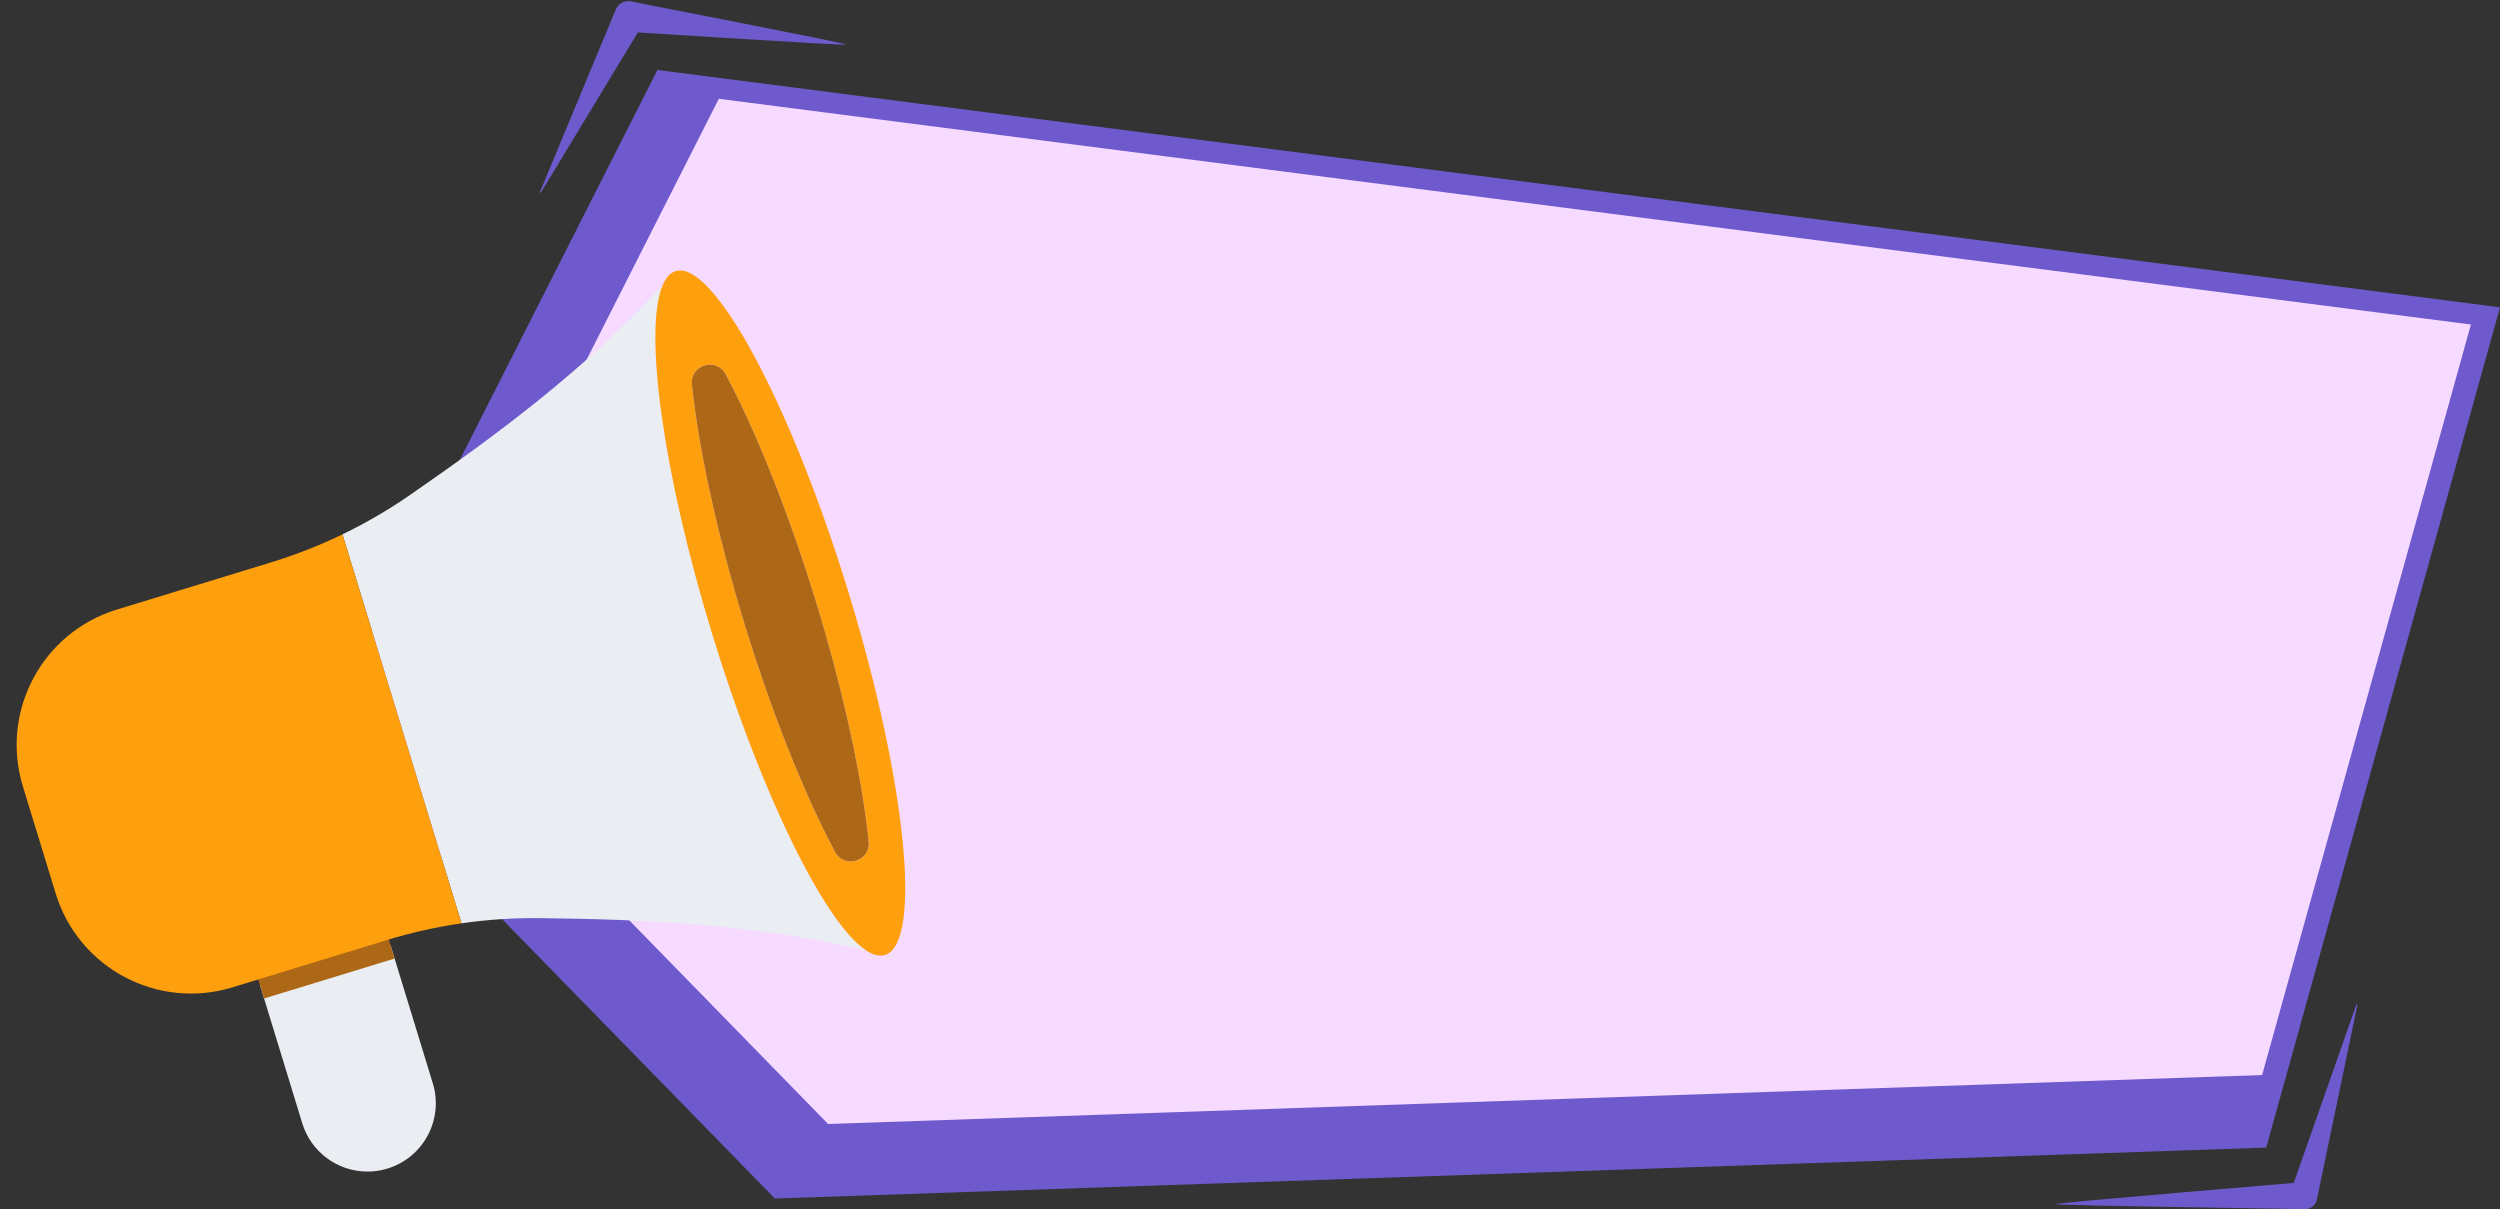
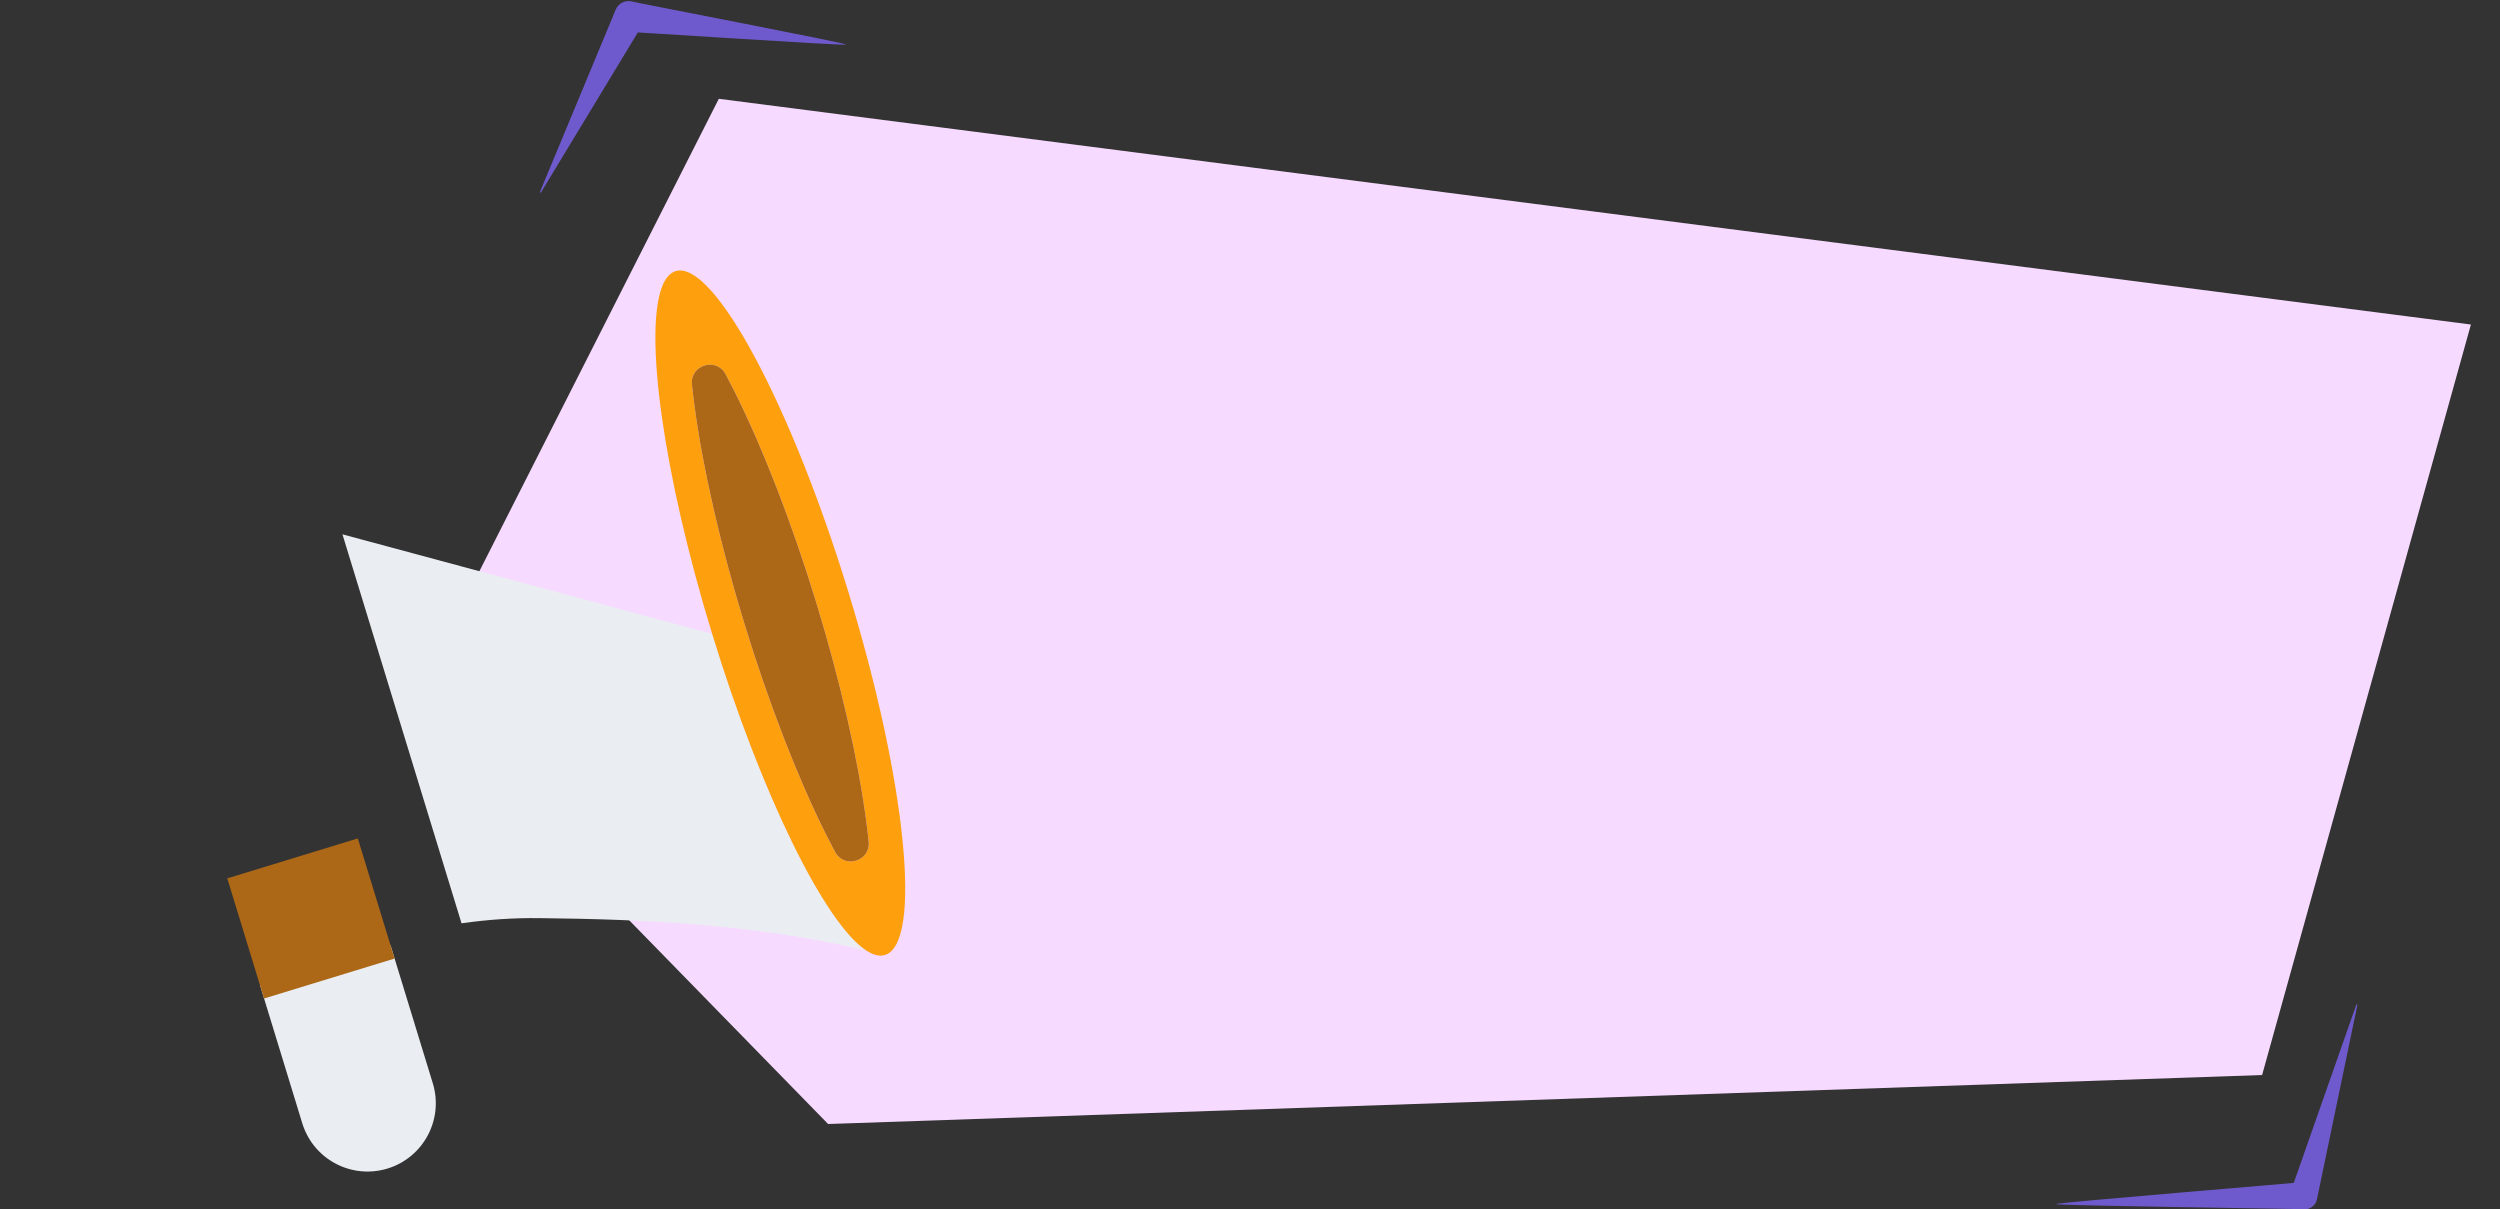
<svg xmlns="http://www.w3.org/2000/svg" fill="#000000" height="1461.1" preserveAspectRatio="xMidYMid meet" version="1" viewBox="-20.1 768.9 3020.1 1461.1" width="3020.1" zoomAndPan="magnify">
  <rect x="-20.1" y="768.9" width="3020.1" height="1461.1" fill="#333333" stroke="none" />
  <g id="change1_1">
    <path d="M632.21,1000.77l91.48-220.18c3.15-7.59,11.23-11.67,18.98-10.05,.53,.79,259.96,50.34,259.43,52.24-.02,1.71-263.56-15.86-264.19-15.31,0,0,18.98-10.05,18.98-10.05,0,0-123.48,203.96-123.48,203.96-.19,.32-.61,.42-.93,.23-.29-.17-.4-.53-.27-.84h0Z" fill="#6f5acd" />
  </g>
  <g id="change1_2">
    <path d="M2827.7,1983l-48.84,234.71c-1.52,7.34-8.13,12.34-15.36,12.09-.66-.68-300.5-4.36-300.31-6.32-.17-1.75,298.57-26.07,299.19-26.73,0,0-15.36,12.09-15.36,12.09l79.4-226.21c.12-.35,.51-.54,.86-.41,.32,.11,.5,.45,.44,.77h0Z" fill="#6f5acd" />
  </g>
  <g id="change1_3">
-     <path d="M3000 1140.19L774.11 853.42 367.73 1655.24 915.95 2216.76 2154.36 2174.46 2481.93 2163.27 2717.6 2155.22 3000 1140.19z" fill="#6f5acd" />
-   </g>
+     </g>
  <g id="change2_1">
    <path d="M480.18 1614.5L848.26 888.25 2964.86 1160.94 2712.62 2067.57 980.29 2126.74 480.18 1614.5z" fill="#f7daff" />
  </g>
  <g>
    <g id="change3_1">
      <path d="M448.03,2180.54h0c-43.55,13.33-89.65-11.16-102.98-54.71l-51.05-166.76,157.69-48.27,51.05,166.76c13.33,43.55-11.16,89.65-54.71,102.98Z" fill="#eaeef2" />
    </g>
    <g id="change4_1">
      <path d="M273.08 1802.53H437.99V1954.31H273.08z" fill="#ad6817" transform="rotate(-17.02 355.57 1878.485)" />
    </g>
    <g id="change3_2">
-       <path d="M840.22,1534.68c59.53,194.46,136.24,349.34,185.75,382.19-137.08-31.89-266.07-37.33-393.85-38.84-31.72-.38-63.38,1.73-94.67,6.28l-143.85-469.9c28.43-13.73,55.8-29.68,81.83-47.72,105.11-72.82,209.01-149.57,304.8-252.8-22.71,54.83,.43,226.2,59.99,420.78Z" fill="#eaeef2" />
+       <path d="M840.22,1534.68c59.53,194.46,136.24,349.34,185.75,382.19-137.08-31.89-266.07-37.33-393.85-38.84-31.72-.38-63.38,1.73-94.67,6.28l-143.85-469.9Z" fill="#eaeef2" />
    </g>
    <g id="change5_1">
      <path d="M796.1,1096.41c-6.68,2.05-11.96,8.04-15.88,17.49-22.71,54.83,.43,226.2,59.99,420.78,59.53,194.46,136.24,349.34,185.75,382.19,8.57,5.69,16.32,7.72,23.03,5.67,45.47-13.92,25.72-210.14-44.12-438.27-69.84-228.13-163.31-401.78-208.78-387.86Zm233.2,689.15c1.23,11.84-6.13,20.2-15.2,22.98s-19.85-.03-25.46-10.53c-3.57-6.69-7.3-13.91-11.17-21.66-34.2-68.46-69.07-158.53-98.18-253.62-29.11-95.09-50.64-189.24-60.62-265.12-1.14-8.6-2.08-16.66-2.87-24.21-1.23-11.84,6.13-20.2,15.2-22.98,9.07-2.78,19.85,.03,25.46,10.53,3.57,6.69,7.3,13.91,11.17,21.66,34.2,68.46,69.07,158.53,98.18,253.62,29.11,95.09,50.64,189.24,60.62,265.12,1.14,8.6,2.08,16.66,2.87,24.21Z" fill="#fe9f0e" />
    </g>
    <g id="change4_2">
      <path d="M965.81,1496.23c29.11,95.09,50.64,189.24,60.62,265.12,1.14,8.6,2.08,16.66,2.87,24.21,1.23,11.84-6.13,20.2-15.2,22.98s-19.85-.03-25.46-10.53c-3.57-6.69-7.3-13.91-11.17-21.66-34.2-68.46-69.07-158.53-98.18-253.62-29.11-95.09-50.64-189.24-60.62-265.12-1.14-8.6-2.08-16.66-2.87-24.21-1.23-11.84,6.13-20.2,15.2-22.98s19.85,.03,25.46,10.53c3.57,6.69,7.3,13.91,11.17,21.66,34.2,68.46,69.07,158.53,98.18,253.62Z" fill="#ad6817" />
    </g>
    <g id="change5_2">
-       <path d="M393.6,1414.42l143.85,469.9c-30.59,4.43-60.84,11.21-90.47,20.29l-186.32,57.04c-90.28,27.64-185.87-23.15-213.51-113.43L7.53,1718.83c-27.64-90.28,23.14-185.87,113.43-213.51l186.18-56.99c29.68-9.09,58.58-20.42,86.46-33.9Z" fill="#fe9f0e" />
-     </g>
+       </g>
  </g>
</svg>